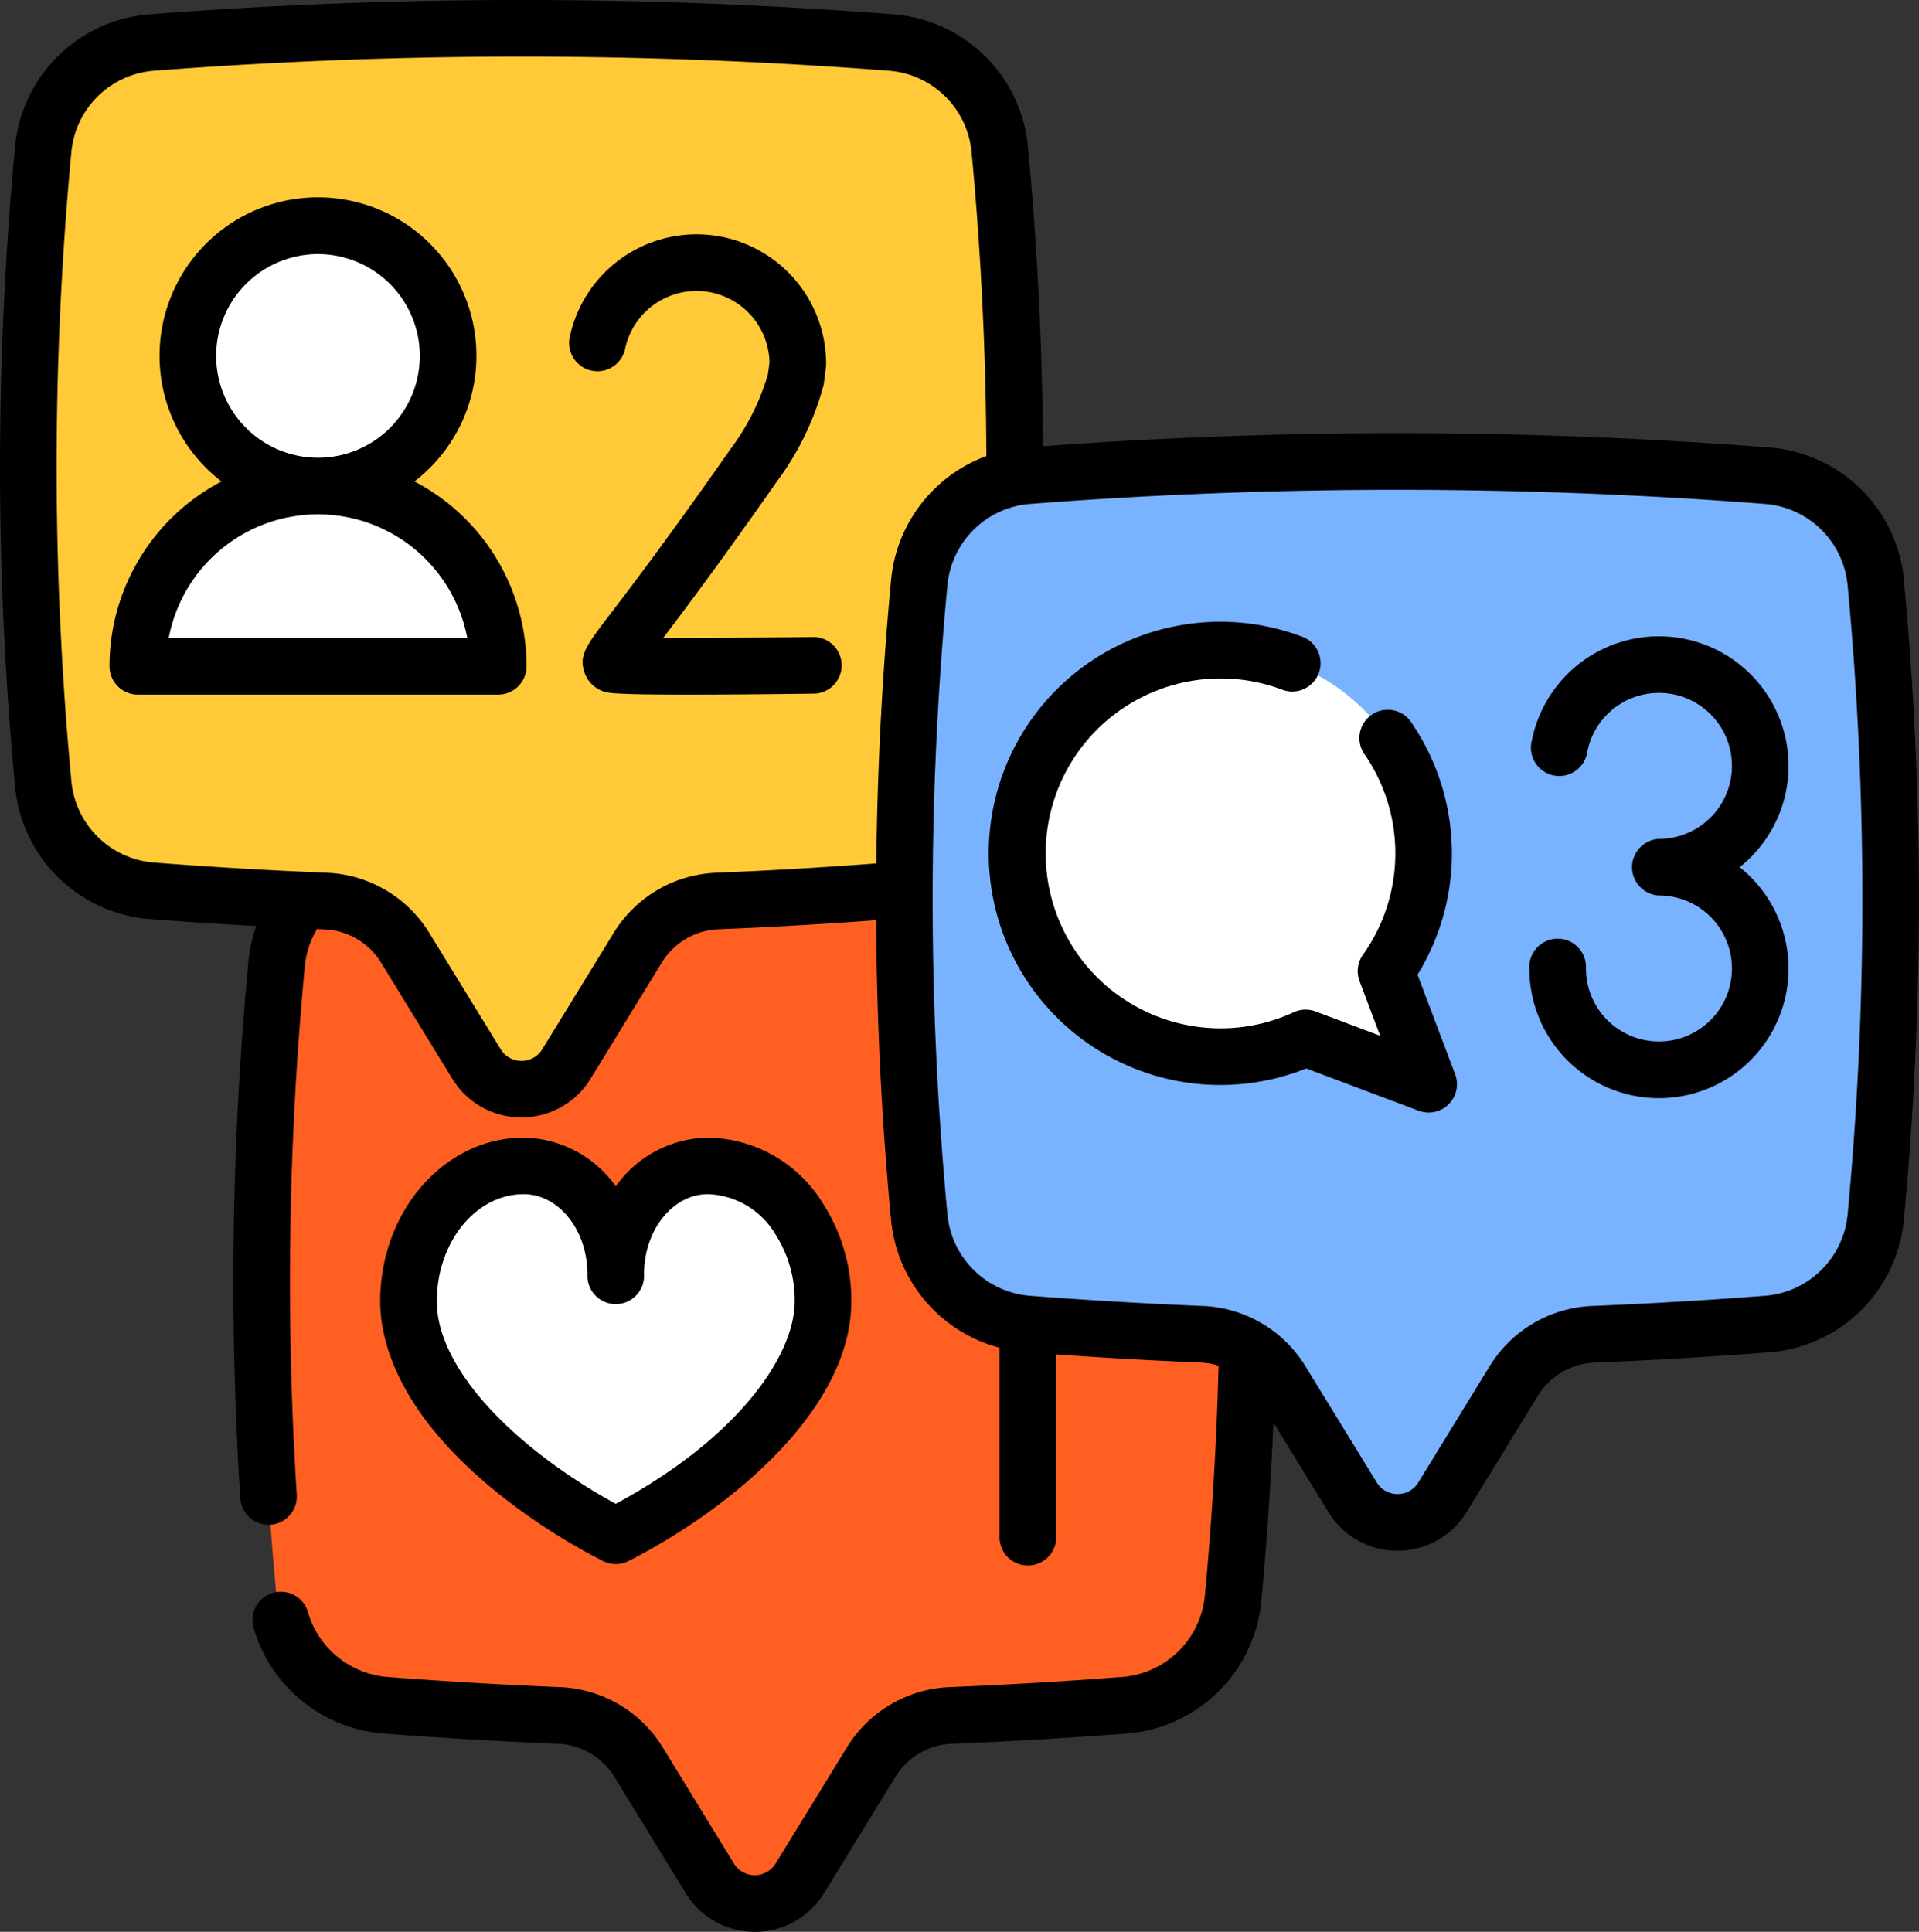
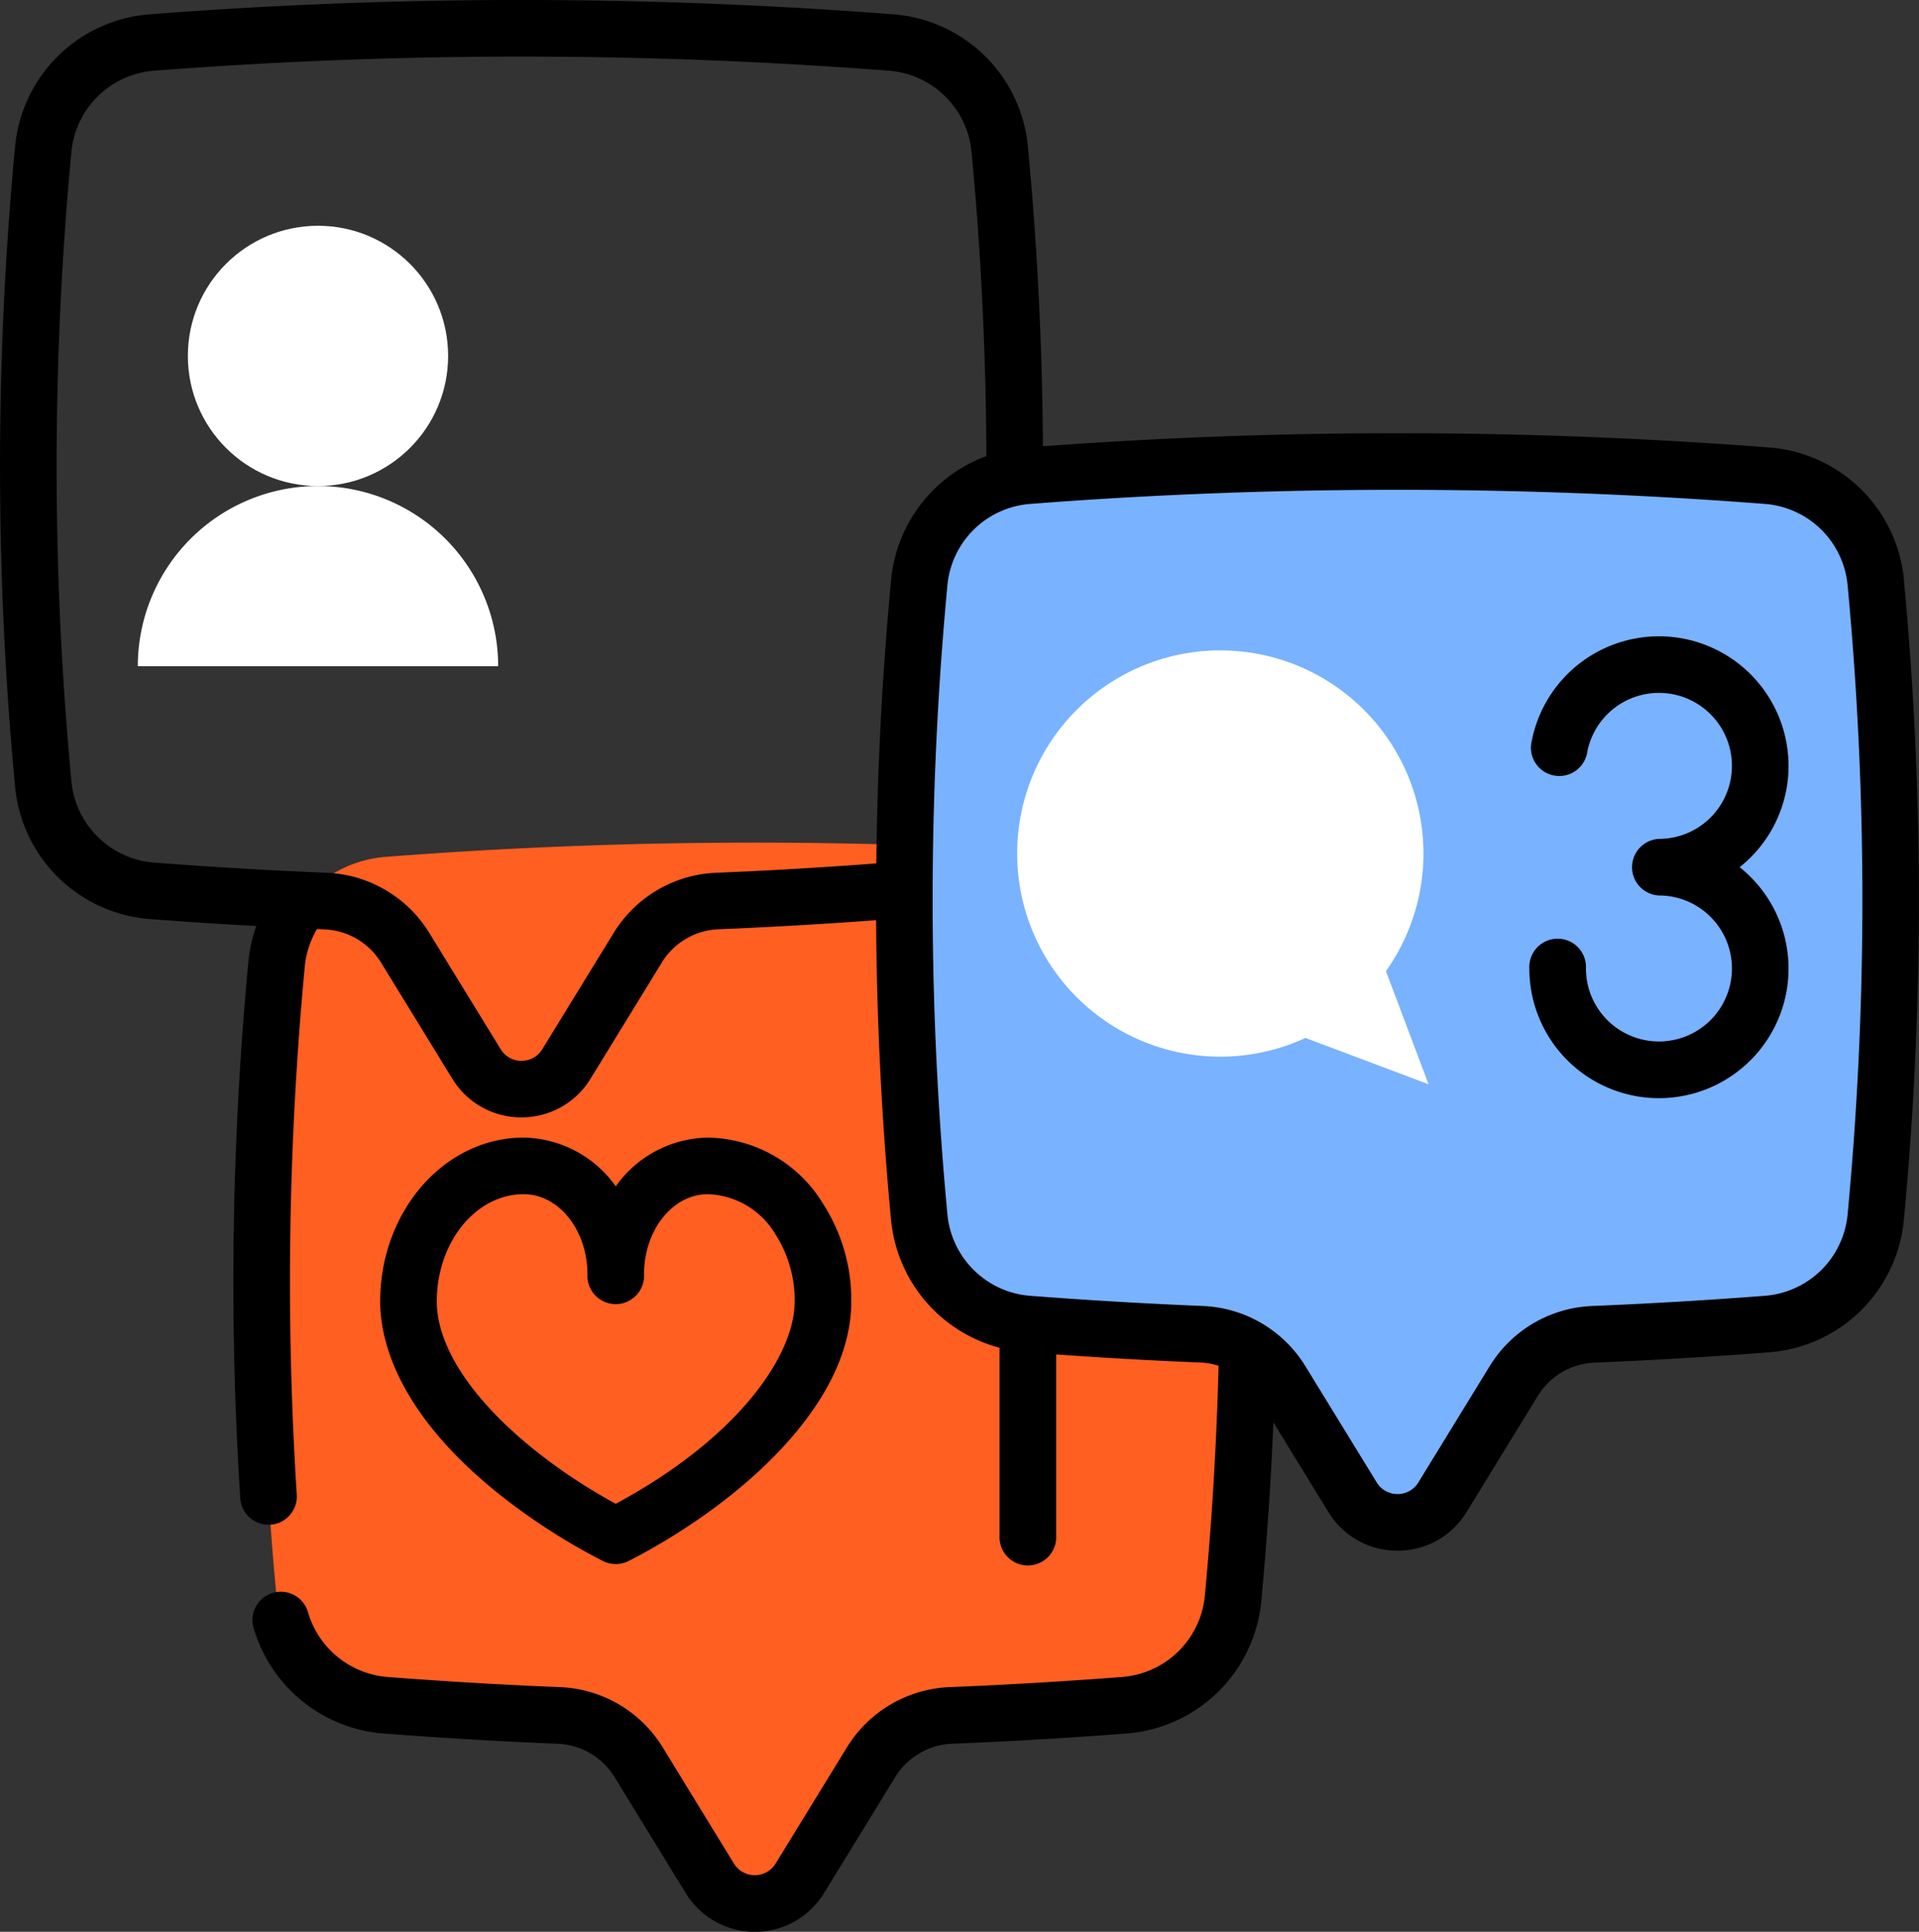
<svg xmlns="http://www.w3.org/2000/svg" width="155.766" height="156.81" viewBox="0 0 155.766 156.81">
  <rect x="0" y="0" width="155.766" height="156.81" fill="#333333" stroke="none" />
  <defs>
    <style>.a{fill:#ff5f21;}.b{fill:#fff;}.c{fill:#ffc938;}.d{fill:#79b2ff;}</style>
  </defs>
  <g transform="translate(-1.706 0)">
    <g transform="translate(3.996 2.291)">
      <path class="a" d="M149.9,233.161a9.613,9.613,0,0,0-8.822-8.689,388.735,388.735,0,0,0-60,0,9.613,9.613,0,0,0-8.822,8.689,273.19,273.19,0,0,0,0,51.468,9.623,9.623,0,0,0,8.823,8.7q7.048.545,14.1.832a7.968,7.968,0,0,1,6.468,3.794l5.785,9.429a4.284,4.284,0,0,0,7.3,0l5.785-9.429a7.969,7.969,0,0,1,6.468-3.794q7.048-.288,14.1-.832a9.623,9.623,0,0,0,8.823-8.7A273.216,273.216,0,0,0,149.9,233.161Z" transform="translate(-52.092 -157.206)" />
      <g transform="translate(30.867 92.347)">
-         <path class="b" d="M143.61,319.988c0,7.6-9,15.024-16.823,19.021a47.978,47.978,0,0,1-6.811-4.233c-5.452-4.056-10.013-9.381-10.013-14.788,0-6.023,4.11-10.914,9.206-11,.046,0,.093,0,.14,0,4.13,0,7.477,3.943,7.477,8.8,0-4.86,3.347-8.8,7.476-8.8a8.923,8.923,0,0,1,7.407,4.293,12.227,12.227,0,0,1,1.941,6.711Z" transform="translate(-109.963 -308.985)" />
-       </g>
-       <path class="c" d="M88.044,17.328a9.613,9.613,0,0,0-8.822-8.689,388.736,388.736,0,0,0-60,0A9.613,9.613,0,0,0,10.4,17.328a273.19,273.19,0,0,0,0,51.468,9.623,9.623,0,0,0,8.823,8.7q7.048.545,14.1.832a7.968,7.968,0,0,1,6.468,3.794l5.785,9.429a4.284,4.284,0,0,0,7.3,0l5.785-9.429a7.969,7.969,0,0,1,6.468-3.794q7.048-.288,14.1-.832a9.623,9.623,0,0,0,8.823-8.7,273.216,273.216,0,0,0,0-51.468Z" transform="translate(-9.184 -7.48)" />
+         </g>
      <g transform="translate(8.896 16.036)">
        <circle class="b" cx="10.563" cy="10.563" r="10.563" transform="translate(4.063)" />
        <path class="b" d="M52.853,128.809a14.625,14.625,0,0,1,14.625,14.625H38.228a14.625,14.625,0,0,1,14.625-14.625" transform="translate(-38.228 -107.684)" />
      </g>
      <g transform="translate(71.109 35.165)">
        <path class="d" d="M320.211,132.138a9.613,9.613,0,0,0-8.822-8.689,388.735,388.735,0,0,0-60,0,9.614,9.614,0,0,0-8.822,8.689,273.189,273.189,0,0,0,0,51.468,9.623,9.623,0,0,0,8.823,8.7q7.048.545,14.1.832a7.969,7.969,0,0,1,6.468,3.794l5.785,9.429a4.284,4.284,0,0,0,7.3,0l5.785-9.429a7.969,7.969,0,0,1,6.468-3.794q7.048-.288,14.1-.832a9.623,9.623,0,0,0,8.823-8.7A273.217,273.217,0,0,0,320.211,132.138Z" transform="translate(-241.35 -122.29)" />
        <path class="b" d="M304.637,207.539l-3.461-9.184a16.49,16.49,0,1,0-6.53,5.423Z" transform="translate(-262.077 -156.981)" />
      </g>
    </g>
    <g transform="translate(1.706 0)">
      <path d="M113.4,331.413a50.418,50.418,0,0,0,7.14,4.439,2.3,2.3,0,0,0,2.089,0c8.338-4.262,18.075-12.336,18.075-21.066a14.468,14.468,0,0,0-2.314-7.968,11.131,11.131,0,0,0-9.33-5.333,9.34,9.34,0,0,0-7.476,3.958,9.341,9.341,0,0,0-7.476-3.958c-6.421,0-11.644,5.967-11.644,13.3C102.465,317.956,103.886,324.333,113.4,331.413Zm.707-25.335c2.856,0,5.179,2.919,5.179,6.506a2.3,2.3,0,1,0,4.594,0c0-3.588,2.323-6.506,5.179-6.506a6.626,6.626,0,0,1,5.486,3.256,9.888,9.888,0,0,1,1.563,5.451c0,4.339-4.5,11.018-14.524,16.425a45.833,45.833,0,0,1-5.437-3.479l0,0c-5.775-4.3-9.087-9.014-9.087-12.944C107.059,309.983,110.222,306.078,114.109,306.078Z" transform="translate(-71.604 -209.143)" />
-       <path d="M55.478,75.389a12.86,12.86,0,1,0-15.656,0,16.935,16.935,0,0,0-9.094,15,2.3,2.3,0,0,0,2.3,2.3h29.25a2.3,2.3,0,0,0,2.3-2.3,16.937,16.937,0,0,0-9.094-15ZM39.385,65.2a8.265,8.265,0,1,1,8.265,8.265A8.275,8.275,0,0,1,39.385,65.2ZM35.537,88.087a12.33,12.33,0,0,1,24.227,0Z" transform="translate(-21.839 -36.307)" />
-       <path d="M172.4,94.782h-.029c-4.385.055-9.087.084-12.257.07,1.77-2.326,4.7-6.23,9.231-12.7a23.107,23.107,0,0,0,3.772-7.774,2.2,2.2,0,0,0,.041-.228l.159-1.243a2.311,2.311,0,0,0,.019-.291,10.52,10.52,0,0,0-20.841-2.036,2.3,2.3,0,0,0,4.508.885,5.926,5.926,0,0,1,11.737,1.017l-.123.965a18.928,18.928,0,0,1-3.035,6.071c-5.105,7.294-8.154,11.286-9.791,13.43-1.93,2.527-2.512,3.289-2.094,4.646a2.46,2.46,0,0,0,1.6,1.616c.315.105.745.248,6.807.248,2.423,0,5.747-.023,10.322-.08a2.3,2.3,0,0,0-.028-4.594Z" transform="translate(-106.279 -43.075)" />
      <path d="M156.253,47.087a11.886,11.886,0,0,0-10.931-10.763,392.905,392.905,0,0,0-58.961-.1c-.048-8.078-.454-16.24-1.216-24.3A11.882,11.882,0,0,0,74.213,1.161a392.585,392.585,0,0,0-60.354,0A11.878,11.878,0,0,0,2.926,11.922a276.959,276.959,0,0,0,0,51.9A11.891,11.891,0,0,0,13.857,74.6c2.848.221,5.743.408,8.652.568a11.984,11.984,0,0,0-.639,2.864,277.007,277.007,0,0,0-.661,43.585,2.3,2.3,0,0,0,2.29,2.15c.049,0,.1,0,.149,0a2.3,2.3,0,0,0,2.146-2.439,272.434,272.434,0,0,1,.65-42.859,7.329,7.329,0,0,1,.994-3.056l.6.027a5.665,5.665,0,0,1,4.6,2.7l5.785,9.426A6.533,6.533,0,0,0,44.031,90.7h0a6.538,6.538,0,0,0,5.61-3.14l5.787-9.429a5.655,5.655,0,0,1,4.6-2.7c4.291-.176,8.585-.426,12.793-.737.048,8.116.448,16.228,1.209,24.288a11.9,11.9,0,0,0,8.812,10.42v15.255a2.3,2.3,0,1,0,4.594,0V109.943c3.889.275,7.814.5,11.7.657a5.685,5.685,0,0,1,1.483.262c-.155,6.159-.527,12.419-1.111,18.632a7.314,7.314,0,0,1-6.713,6.631c-4.7.362-9.416.639-14.014.825a10.262,10.262,0,0,0-8.332,4.889l-5.785,9.43a1.988,1.988,0,0,1-3.387,0L55.5,141.838a10.263,10.263,0,0,0-8.333-4.888c-4.6-.186-9.31-.463-14.011-.825a7.334,7.334,0,0,1-6.475-5.344,2.3,2.3,0,0,0-4.427,1.229,11.942,11.942,0,0,0,10.549,8.7c4.757.366,9.527.647,14.176.835a5.674,5.674,0,0,1,4.606,2.7l5.786,9.431a6.582,6.582,0,0,0,11.218,0l5.785-9.429a5.672,5.672,0,0,1,4.6-2.7c4.651-.188,9.422-.469,14.18-.835a11.9,11.9,0,0,0,10.934-10.78c.454-4.818.78-9.663.98-14.47l4.463,7.274a6.536,6.536,0,0,0,5.609,3.139h0a6.537,6.537,0,0,0,5.609-3.139l5.785-9.429a5.663,5.663,0,0,1,4.6-2.7c4.718-.193,9.488-.474,14.179-.837a11.894,11.894,0,0,0,10.933-10.777,276.774,276.774,0,0,0,0-51.9ZM59.845,70.845a10.239,10.239,0,0,0-8.331,4.889l-5.786,9.428a1.959,1.959,0,0,1-1.694.949h0a1.954,1.954,0,0,1-1.691-.949l-5.786-9.428a10.252,10.252,0,0,0-8.332-4.888c-4.7-.193-9.419-.472-14.014-.828A7.307,7.307,0,0,1,7.5,63.39a272.32,272.32,0,0,1,0-51.038,7.294,7.294,0,0,1,6.711-6.611,388.094,388.094,0,0,1,59.648,0,7.3,7.3,0,0,1,6.71,6.612c.774,8.184,1.173,16.473,1.2,24.667a11.891,11.891,0,0,0-7.733,10.066c-.721,7.634-1.121,15.317-1.2,23C68.562,70.411,64.2,70.667,59.845,70.845Zm91.835,27.71a7.309,7.309,0,0,1-6.713,6.628c-4.636.358-9.35.636-14.013.827a10.25,10.25,0,0,0-8.332,4.888l-5.785,9.429a1.959,1.959,0,0,1-1.693.948h0a1.958,1.958,0,0,1-1.693-.948l-5.786-9.429a10.249,10.249,0,0,0-8.332-4.888c-4.663-.191-9.377-.469-14.013-.827a7.309,7.309,0,0,1-6.713-6.628,272.171,272.171,0,0,1,0-51.036,7.3,7.3,0,0,1,6.712-6.614c9.895-.765,19.859-1.147,29.824-1.147s19.928.383,29.823,1.147a7.3,7.3,0,0,1,6.712,6.614A272.169,272.169,0,0,1,151.68,98.555Z" transform="translate(-1.706 0)" />
-       <path d="M298.536,193.443a18.789,18.789,0,0,0-.438-20.374,2.3,2.3,0,1,0-3.8,2.576,14.192,14.192,0,0,1-.193,16.177,2.3,2.3,0,0,0-.278,2.142L295.5,198.4l-5.243-1.974a2.3,2.3,0,0,0-1.774.065,14.065,14.065,0,0,1-5.951,1.307,14.2,14.2,0,1,1,4.928-27.525,2.3,2.3,0,1,0,1.6-4.307,18.8,18.8,0,1,0,.447,35.087l9.124,3.435a2.3,2.3,0,0,0,2.959-2.96Z" transform="translate(-183.474 -114.325)" />
      <path d="M428.043,179.157a10.52,10.52,0,0,0-20.841-2.036,2.3,2.3,0,1,0,4.508.885,5.926,5.926,0,1,1,5.814,7.076,2.3,2.3,0,0,0,0,4.594,5.925,5.925,0,1,1-5.867,6.754,6.043,6.043,0,0,1-.058-.829,2.3,2.3,0,1,0-4.594,0,10.519,10.519,0,1,0,17.07-8.222,10.5,10.5,0,0,0,3.969-8.222Z" transform="translate(-282.867 -116.987)" />
    </g>
  </g>
</svg>